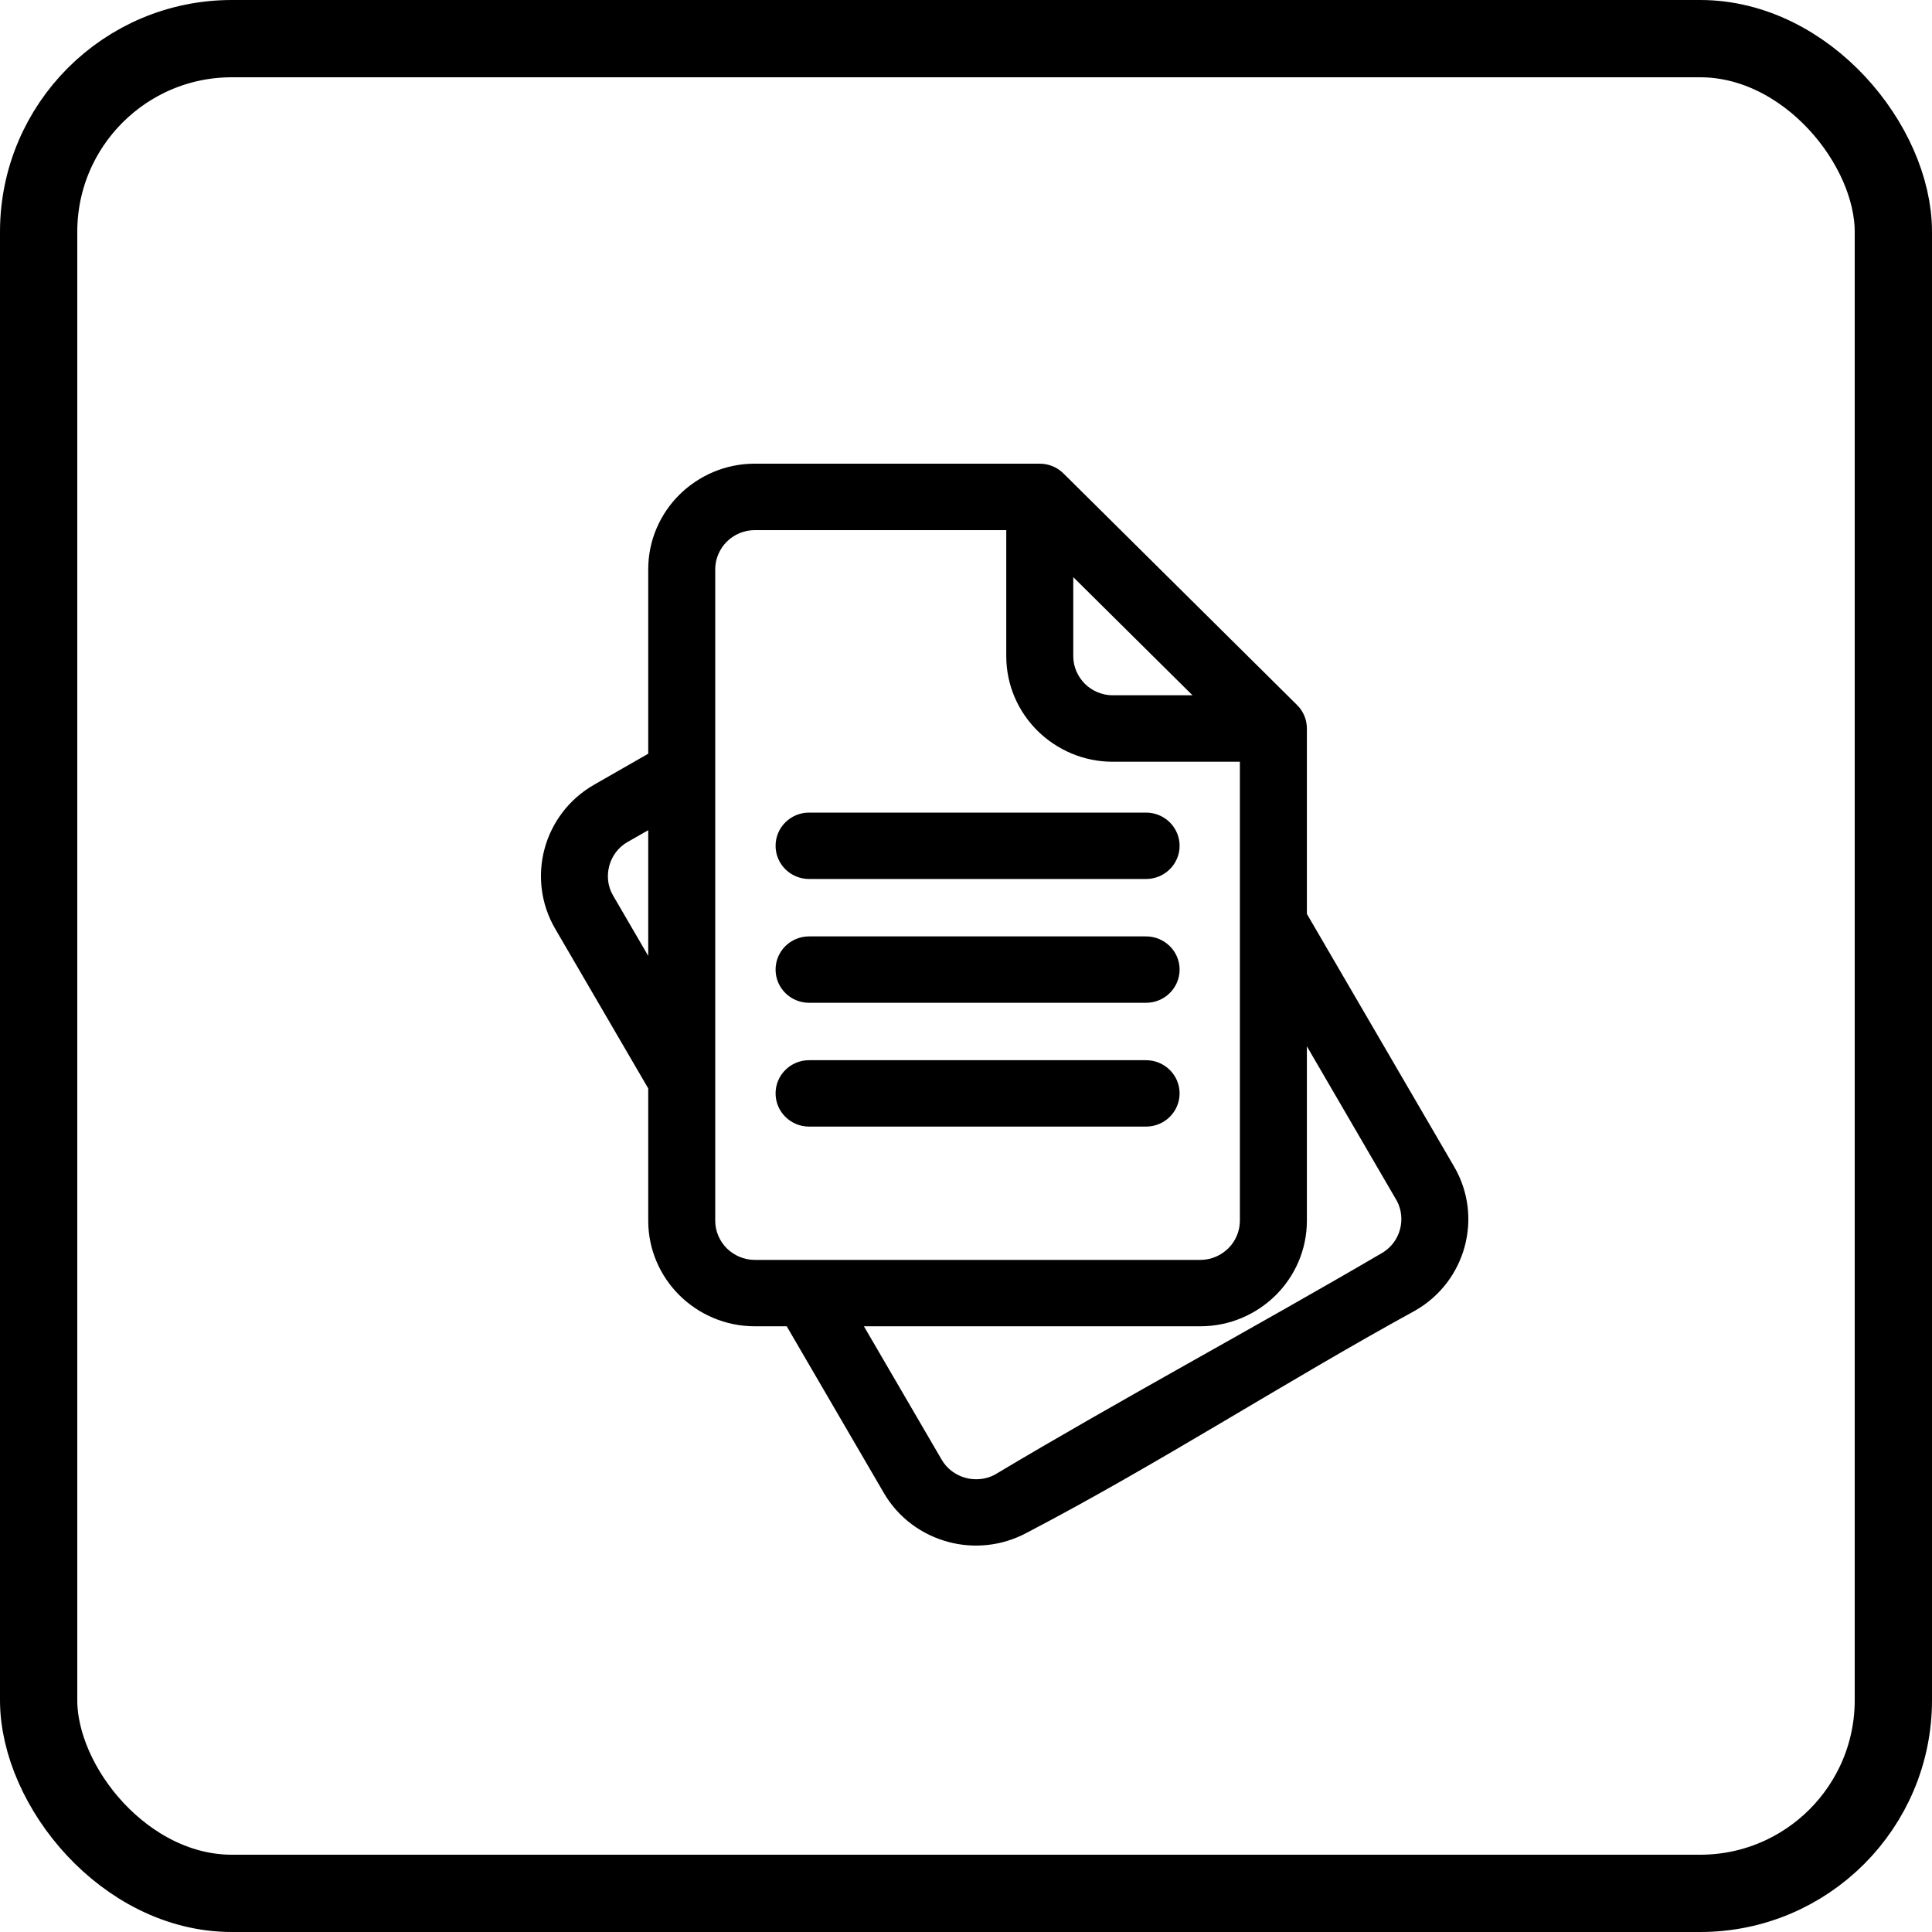
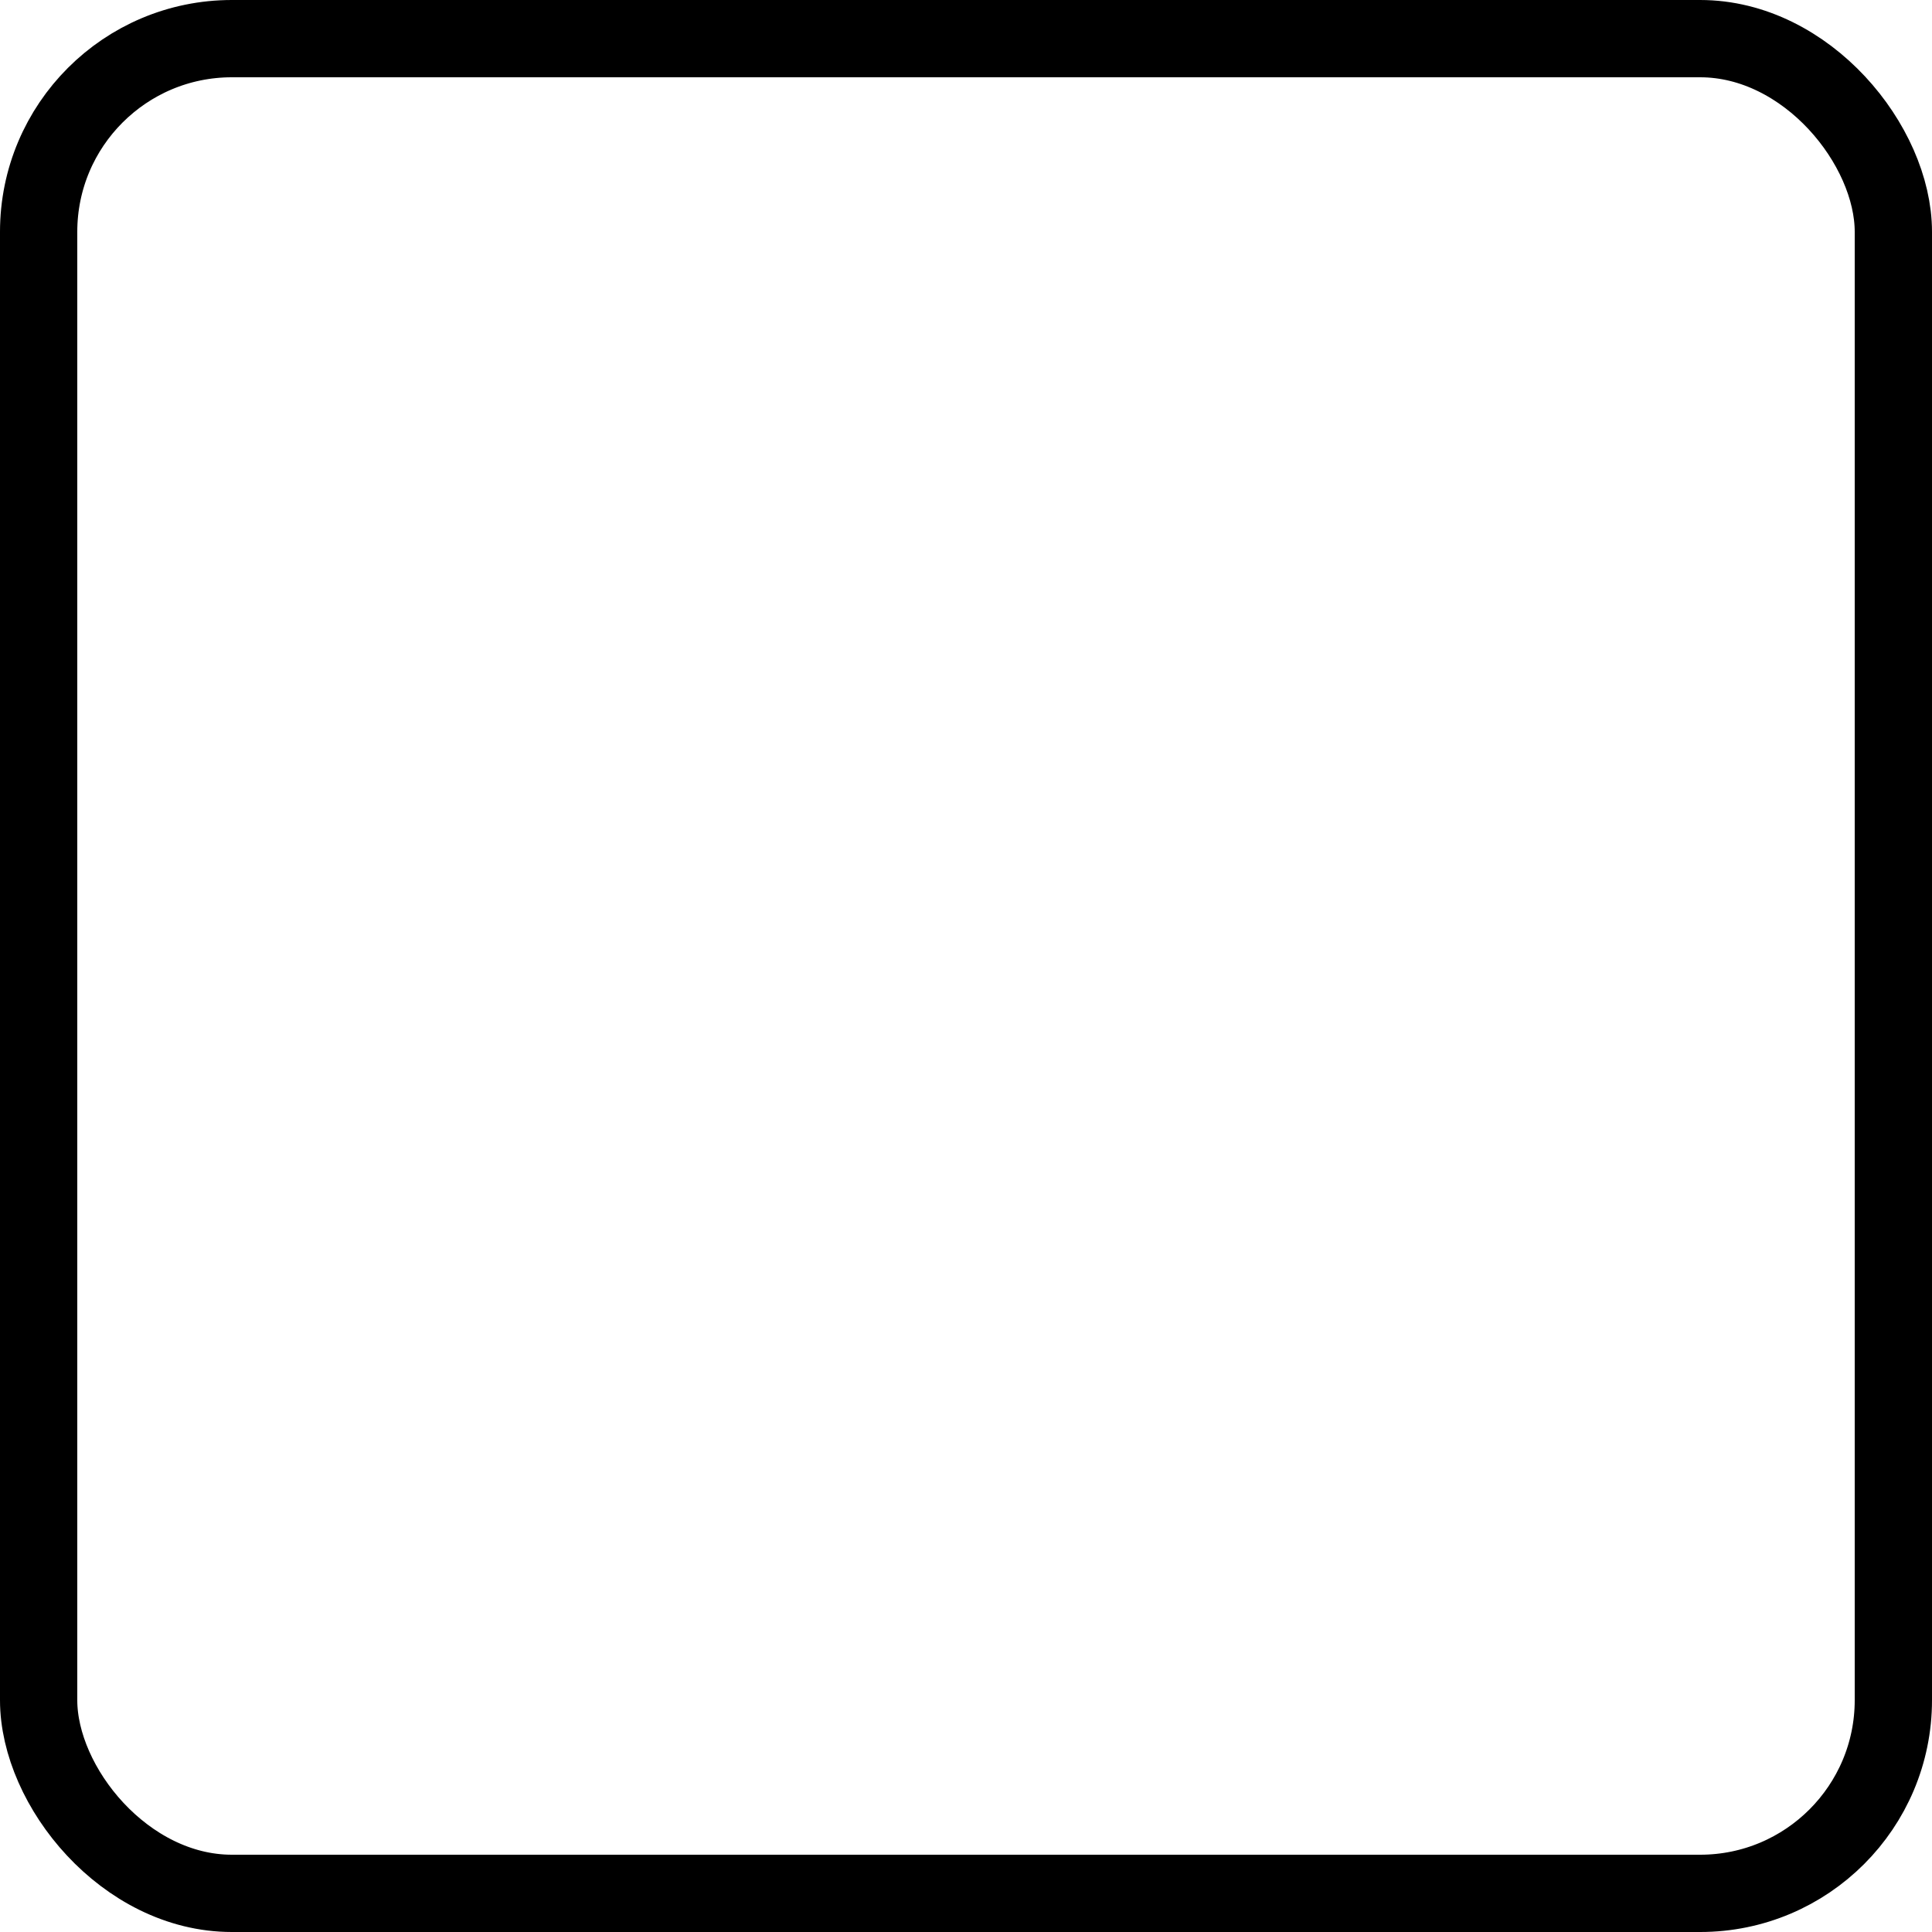
<svg xmlns="http://www.w3.org/2000/svg" width="25" height="25" viewBox="0 0 25 25" fill="none">
-   <path d="M13.761 6.126L16.784 9.123C16.869 9.207 16.911 9.317 16.911 9.427V11.826L18.815 15.094C19.006 15.42 19.044 15.793 18.953 16.13C18.862 16.467 18.641 16.771 18.312 16.959C16.638 17.876 14.97 18.956 13.288 19.833C12.966 20.007 12.602 20.041 12.273 19.953C11.933 19.863 11.626 19.644 11.437 19.319L10.18 17.162H9.766C9.387 17.162 9.042 17.008 8.792 16.761C8.543 16.514 8.388 16.172 8.388 15.796V14.084L7.184 12.018C6.994 11.692 6.956 11.319 7.047 10.982C7.138 10.646 7.359 10.342 7.688 10.154L8.388 9.753V7.366C8.388 6.99 8.543 6.648 8.792 6.401C9.042 6.154 9.387 6 9.766 6H13.454C13.574 6 13.682 6.048 13.761 6.126L13.761 6.126ZM16.911 13.539V15.796C16.911 16.172 16.756 16.514 16.507 16.761C16.257 17.008 15.912 17.162 15.533 17.162H11.179L12.185 18.888C12.255 19.009 12.37 19.09 12.496 19.124C12.618 19.156 12.752 19.145 12.868 19.085C14.521 18.098 16.235 17.179 17.898 16.205C18.009 16.135 18.084 16.027 18.116 15.908C18.148 15.788 18.137 15.657 18.077 15.542L16.911 13.539L16.911 13.539ZM8.388 12.369V10.743L8.121 10.895C8 10.964 7.918 11.077 7.884 11.204C7.85 11.33 7.863 11.469 7.933 11.588L8.388 12.369ZM10.469 14.578C10.23 14.578 10.036 14.386 10.036 14.148C10.036 13.911 10.23 13.719 10.469 13.719H14.83C15.069 13.719 15.264 13.911 15.264 14.148C15.264 14.386 15.069 14.578 14.83 14.578H10.469ZM10.469 12.976C10.23 12.976 10.036 12.784 10.036 12.546C10.036 12.309 10.23 12.117 10.469 12.117H14.83C15.069 12.117 15.264 12.309 15.264 12.546C15.264 12.784 15.069 12.976 14.83 12.976H10.469ZM10.469 11.374C10.23 11.374 10.036 11.182 10.036 10.945C10.036 10.707 10.23 10.515 10.469 10.515H14.83C15.069 10.515 15.264 10.707 15.264 10.945C15.264 11.182 15.069 11.374 14.83 11.374H10.469ZM16.044 9.857H14.399C14.02 9.857 13.675 9.703 13.425 9.456C13.176 9.209 13.021 8.867 13.021 8.491V6.86H9.766C9.626 6.86 9.498 6.917 9.405 7.009C9.313 7.101 9.255 7.228 9.255 7.367V15.796C9.255 15.935 9.313 16.062 9.405 16.154C9.498 16.245 9.626 16.303 9.766 16.303H15.533C15.673 16.303 15.801 16.245 15.894 16.154C15.986 16.062 16.044 15.935 16.044 15.796V9.857L16.044 9.857ZM13.888 7.468V8.491C13.888 8.629 13.946 8.756 14.038 8.848C14.131 8.94 14.259 8.997 14.399 8.997H15.431L13.888 7.468Z" fill="#4E99B2" style="fill:#4E99B2;fill:color(display-p3 0.306 0.6 0.698);fill-opacity:1;" />
  <rect x="0.5" y="0.5" width="24" height="24" rx="2.5" stroke="#4E99B2" style="stroke:#4E99B2;stroke:color(display-p3 0.306 0.6 0.698);stroke-opacity:1;" />
</svg>